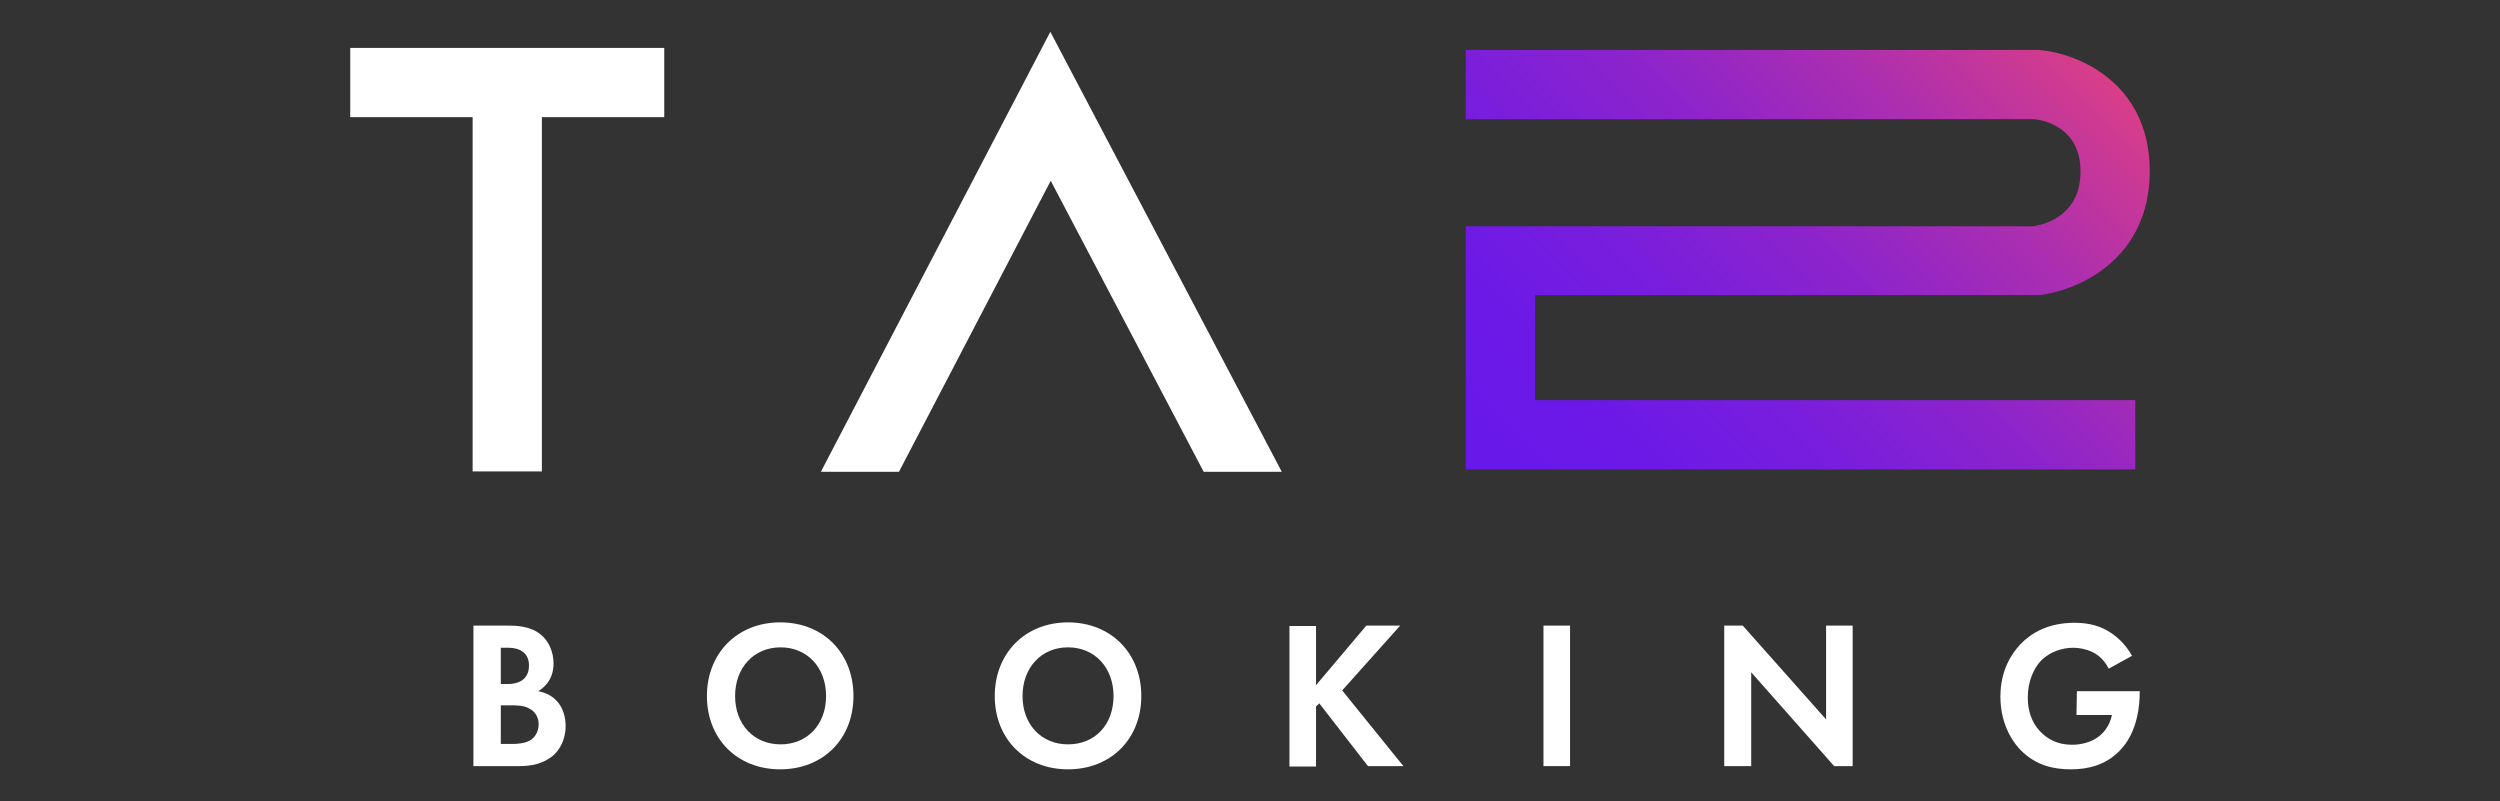
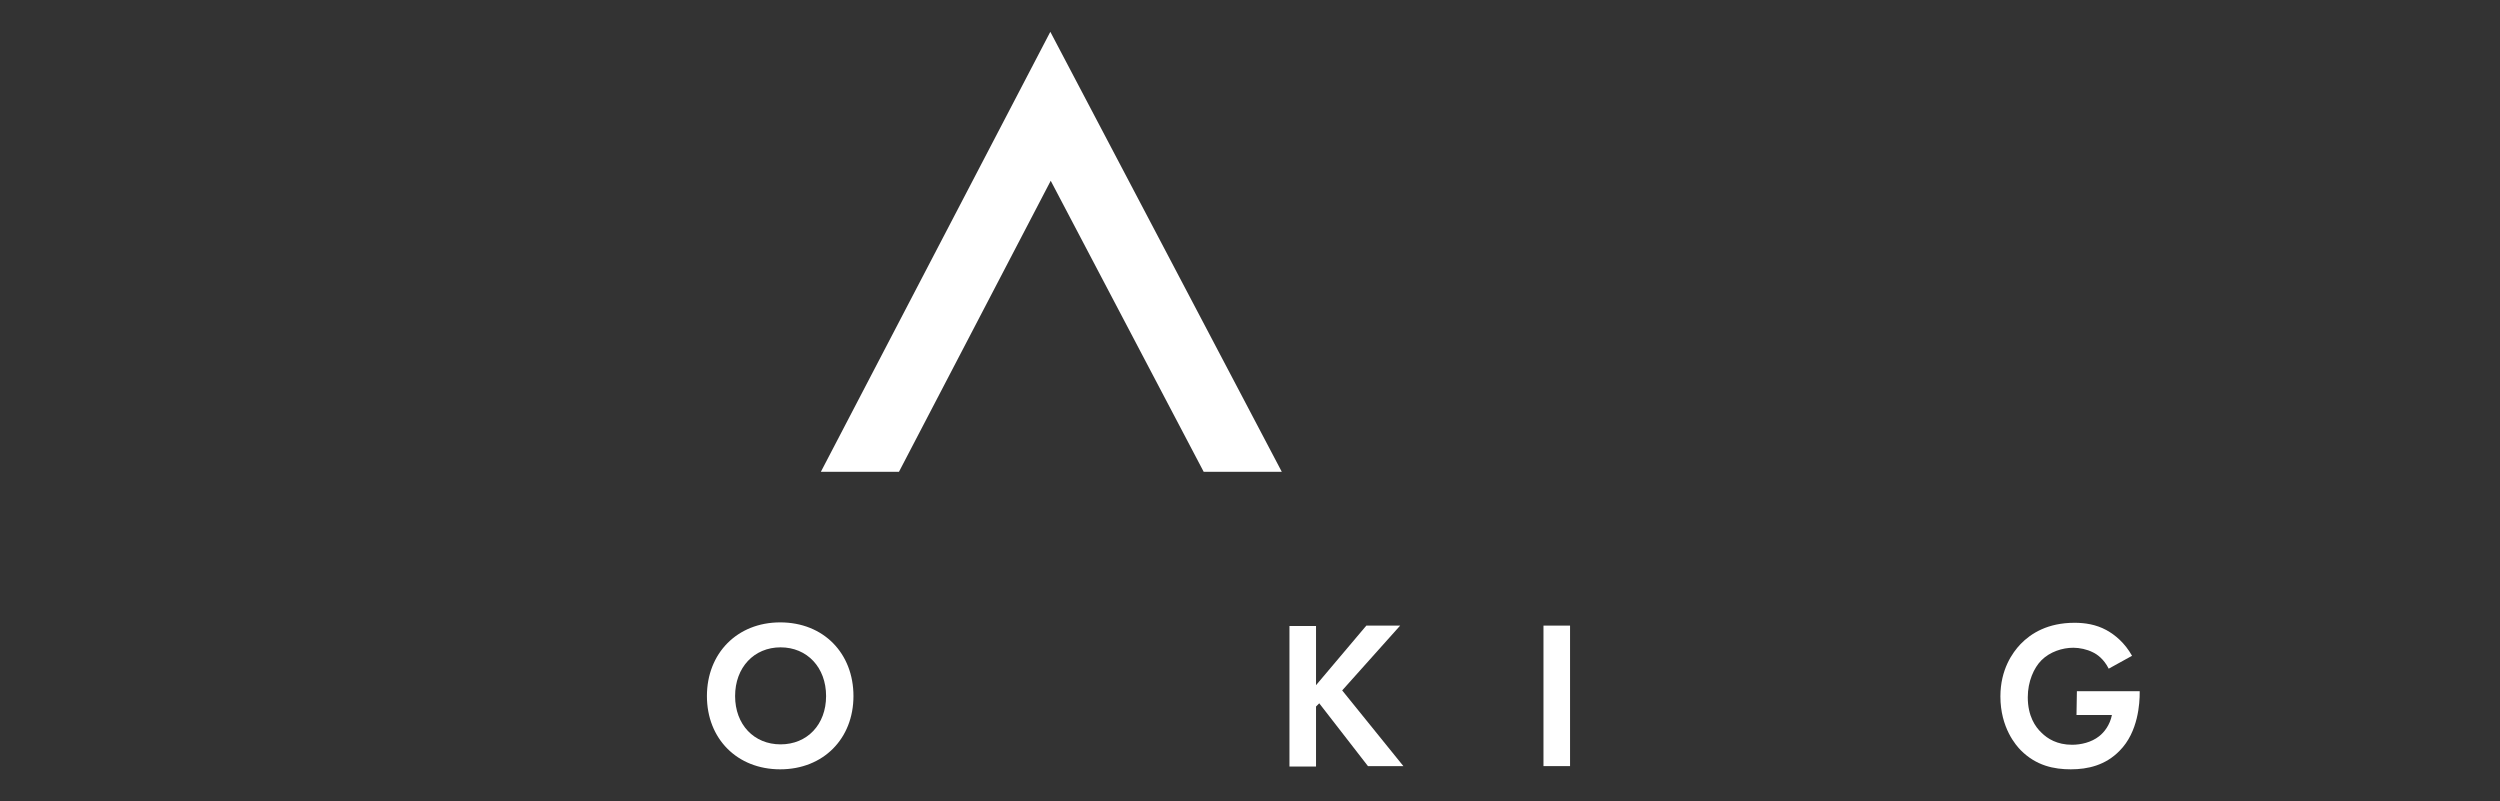
<svg xmlns="http://www.w3.org/2000/svg" version="1.1" id="Buffalo_x5F_Gopher" x="0px" y="0px" viewBox="0 0 621 199" style="enable-background:new 0 0 621 199;" xml:space="preserve">
  <rect x="0" y="0" width="621" height="199" fill="#333333" stroke="none" />
  <style type="text/css">
	.st0{fill:#FFFFFF;}
	.st1{fill:url(#SVGID_1_);}
</style>
  <g>
    <g>
      <polygon class="st0" points="318.4,117.2 299,117.2 261,44.9 223.3,117.2 203.9,117.2 260.9,7.9   " />
    </g>
-     <polygon class="st0" points="165,11.9 87,11.9 87,29.1 117.4,29.1 117.4,117.1 134.6,117.1 134.6,29.1 165,29.1  " />
    <linearGradient id="SVGID_1_" gradientUnits="userSpaceOnUse" x1="379.625" y1="67.875" x2="508.289" y2="196.539" gradientTransform="matrix(1 0 0 -1 0 200)">
      <stop offset="0" style="stop-color:#6818EB" />
      <stop offset="0.182" style="stop-color:#6C19E7" />
      <stop offset="0.371" style="stop-color:#791EDD" />
      <stop offset="0.563" style="stop-color:#8D24CB" />
      <stop offset="0.757" style="stop-color:#AA2EB1" />
      <stop offset="0.951" style="stop-color:#CF3A91" />
      <stop offset="1" style="stop-color:#DA3E88" />
    </linearGradient>
-     <path class="st1" d="M505.1,56.2c3.1-0.5,11.7-2.8,11.7-13.6c0-11.2-9.5-12.8-11.5-13H364.1V12.4H506h0.3c9.6,0.7,27.7,8,27.7,30.1   c0,22-17.9,29.7-27.4,30.8h-0.5H381.3v26.1h149.1v17.2H364.1l0,0l0,0V56.2H505.1z" />
    <g>
-       <path class="st0" d="M126,155.4c1.9,0,5.6,0,8.3,2.2c2,1.6,3.2,4.3,3.2,7.2c0,4.5-2.9,6.3-3.8,6.9c2.2,0.4,3.6,1.4,4.4,2.2    c2,2,2.4,4.7,2.4,6.5c0,2-0.6,4.9-2.9,7.1c-2.6,2.3-5.7,2.8-8.6,2.8h-11.4v-34.9H126z M124.3,169.9h1.9c1,0,5.2-0.1,5.2-4.6    c0-3.2-2.4-4.4-5.1-4.4h-1.9v9H124.3z M124.3,184.8h2.9c1.2,0,3.1-0.1,4.5-0.9c1.6-1,2.1-2.7,2.1-4c0-1.1-0.4-3-2.5-4    c-1.4-0.7-3.1-0.7-4.5-0.7h-2.4v9.6H124.3z" />
      <path class="st0" d="M212,172.9c0,10.6-7.5,18.2-18.2,18.2s-18.2-7.6-18.2-18.2c0-10.6,7.5-18.3,18.2-18.3    C204.6,154.6,212,162.3,212,172.9z M205.2,172.9c0-7.1-4.7-12.1-11.3-12.1s-11.3,5-11.3,12.1s4.7,12,11.3,12    S205.2,180,205.2,172.9z" />
-       <path class="st0" d="M283.5,172.9c0,10.6-7.5,18.2-18.2,18.2c-10.7,0-18.2-7.6-18.2-18.2c0-10.6,7.5-18.3,18.2-18.3    C276,154.6,283.5,162.3,283.5,172.9z M276.6,172.9c0-7.1-4.7-12.1-11.3-12.1c-6.6,0-11.3,5-11.3,12.1s4.7,12,11.3,12    C272,184.9,276.6,180,276.6,172.9z" />
      <path class="st0" d="M326.9,170.2l12.5-14.8h8.4l-14.4,16.1l15.2,18.8h-8.8l-12.1-15.6l-0.8,0.8v14.9h-6.6v-34.9h6.6L326.9,170.2    L326.9,170.2z" />
      <path class="st0" d="M390,155.4v34.9h-6.6v-34.9H390z" />
-       <path class="st0" d="M428.3,190.3v-34.9h4.6l20.7,23.3v-23.3h6.6v34.9h-4.6L435,167v23.3H428.3z" />
      <path class="st0" d="M515.9,171.7h15.6v0.4c0,2.4-0.3,9.7-5,14.4c-3.5,3.6-7.9,4.6-12.1,4.6c-4.2,0-8.6-0.9-12.4-4.7    c-1.2-1.2-5.1-5.6-5.1-13.4c0-6.7,3-10.9,5-13c2.6-2.7,6.8-5.3,13.4-5.3c2.6,0,5.3,0.4,7.9,1.8c2.2,1.2,4.6,3.2,6.4,6.4l-5.8,3.2    c-1.2-2.4-2.9-3.6-4-4.1c-1.4-0.7-3.2-1.1-4.8-1.1c-2.7,0-5.8,1-7.9,3.1c-1.9,1.9-3.4,5.3-3.4,9.2c0,4.7,1.9,7.4,3.4,8.8    c1.5,1.5,3.9,3,7.6,3c2.2,0,4.8-0.6,6.7-2.1c1.3-1,2.7-2.8,3.2-5.3h-8.8L515.9,171.7L515.9,171.7z" />
    </g>
  </g>
</svg>